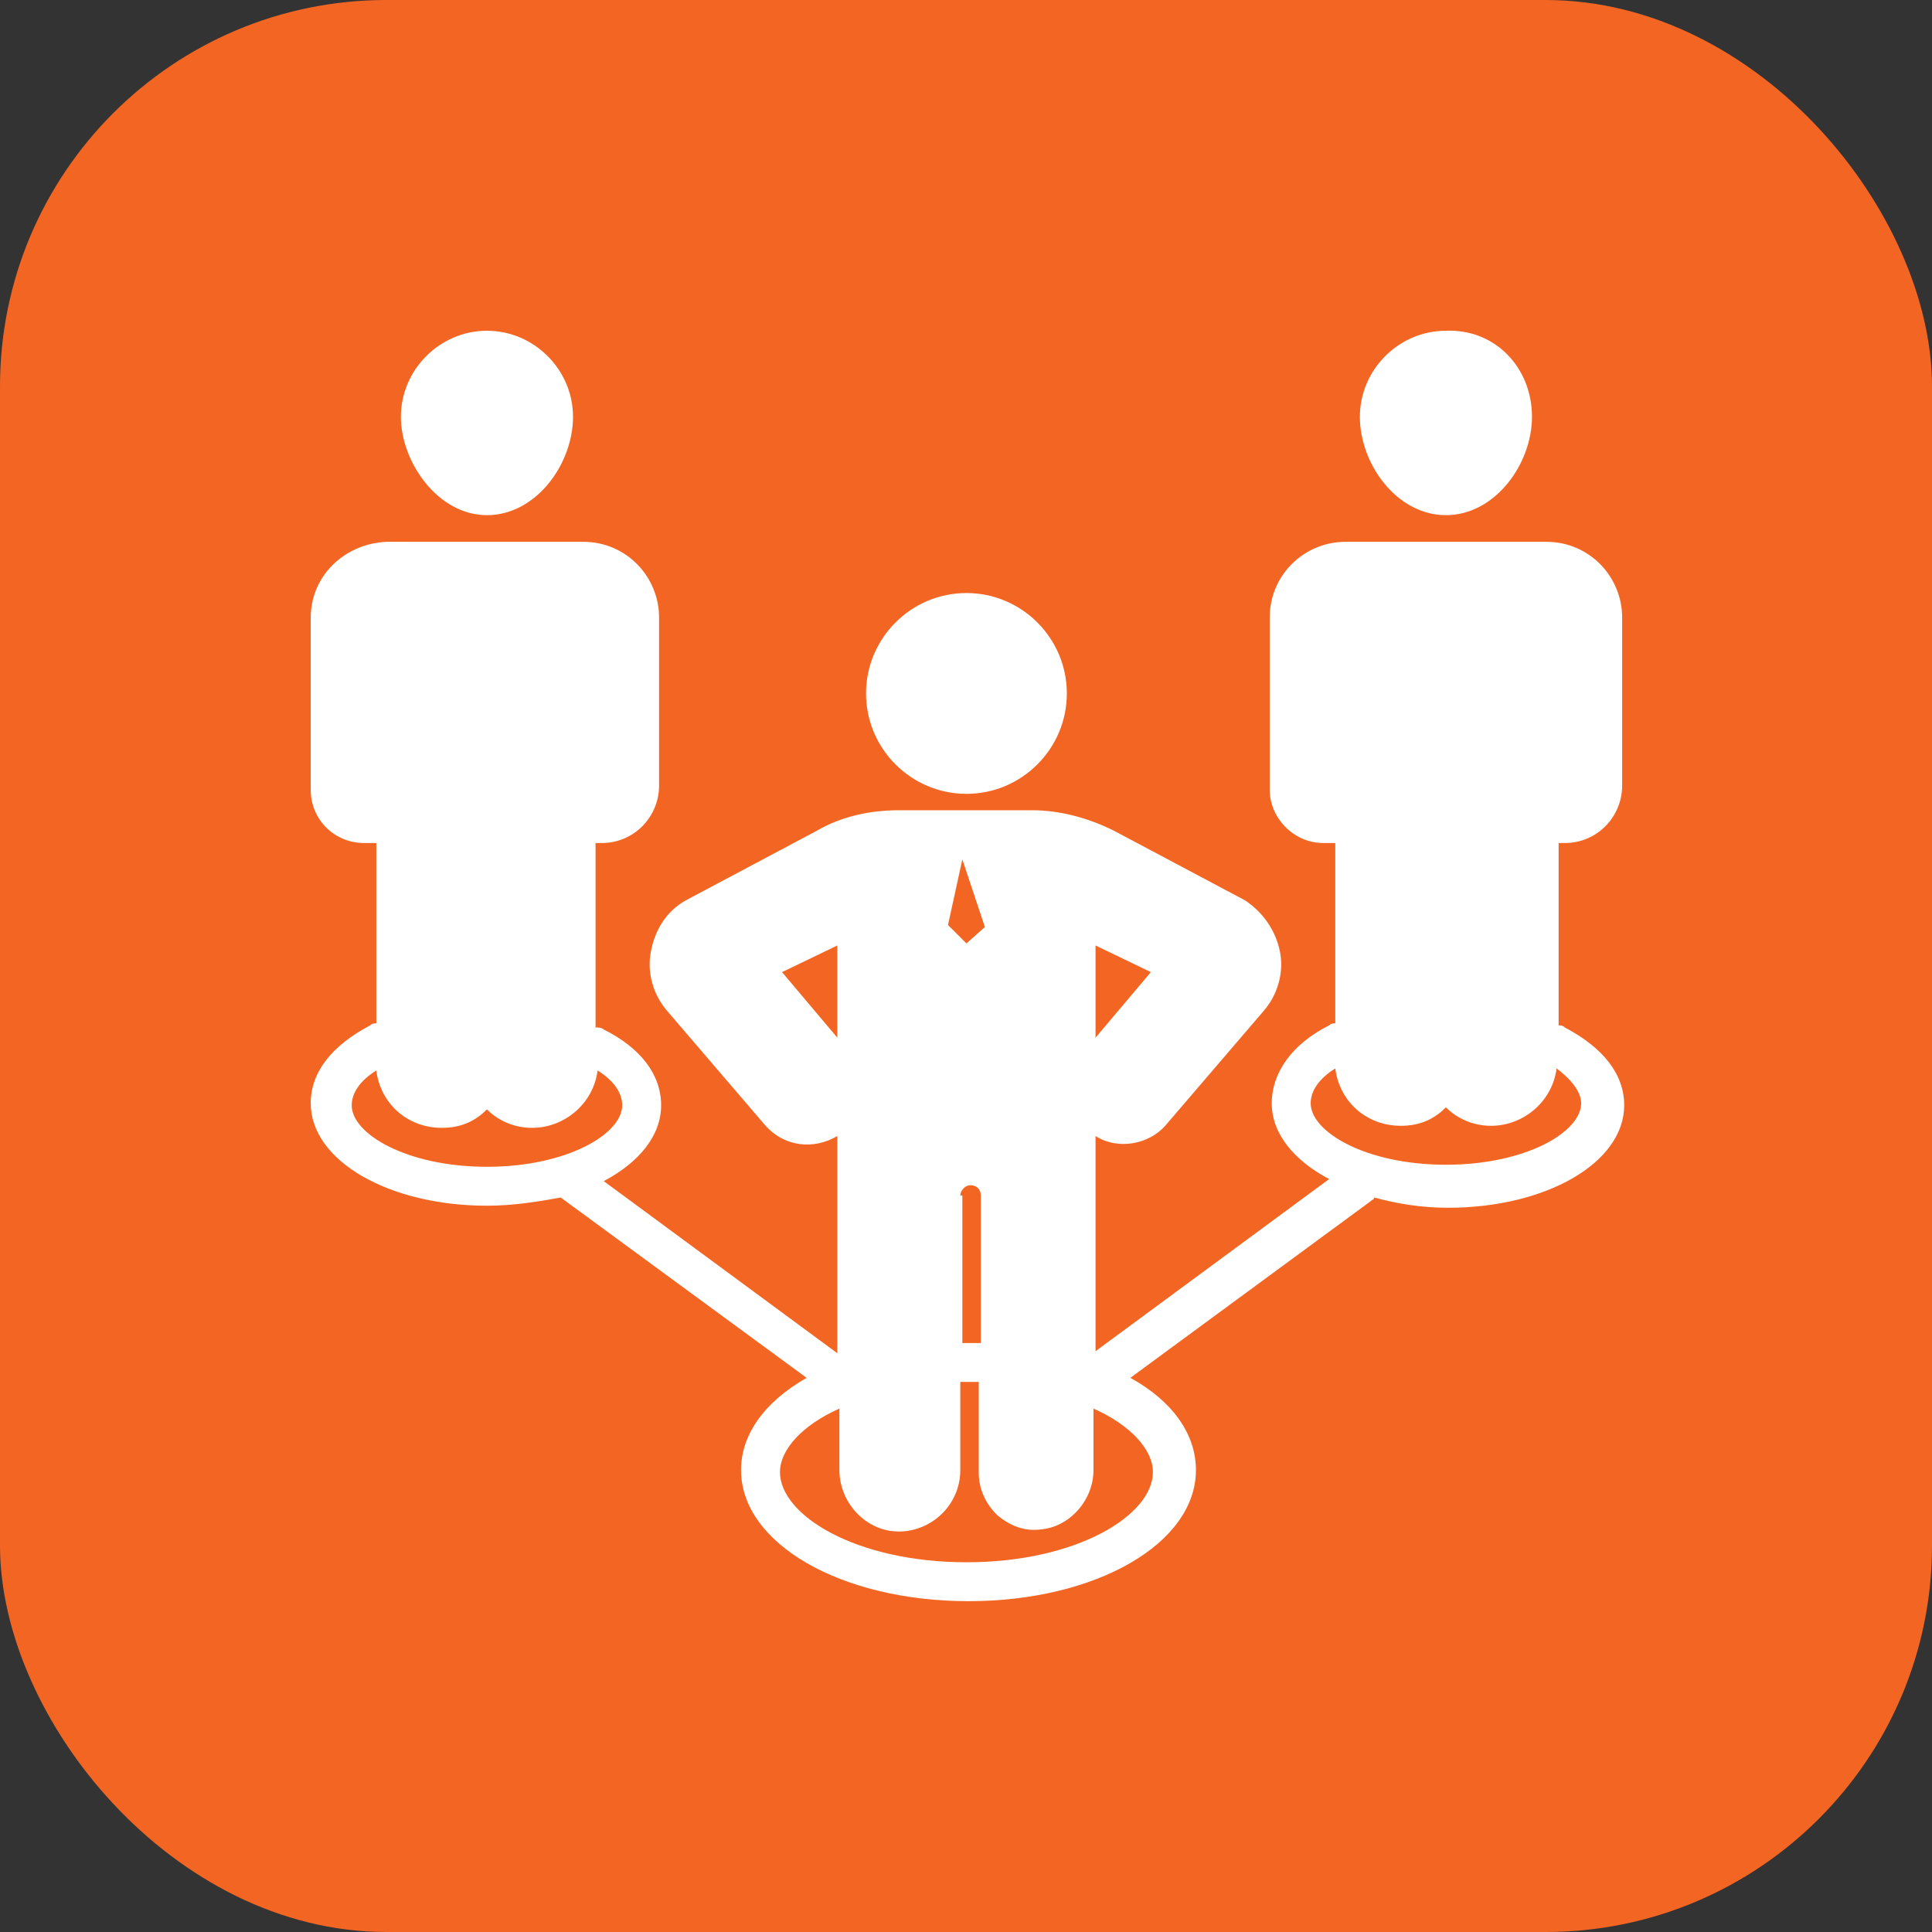
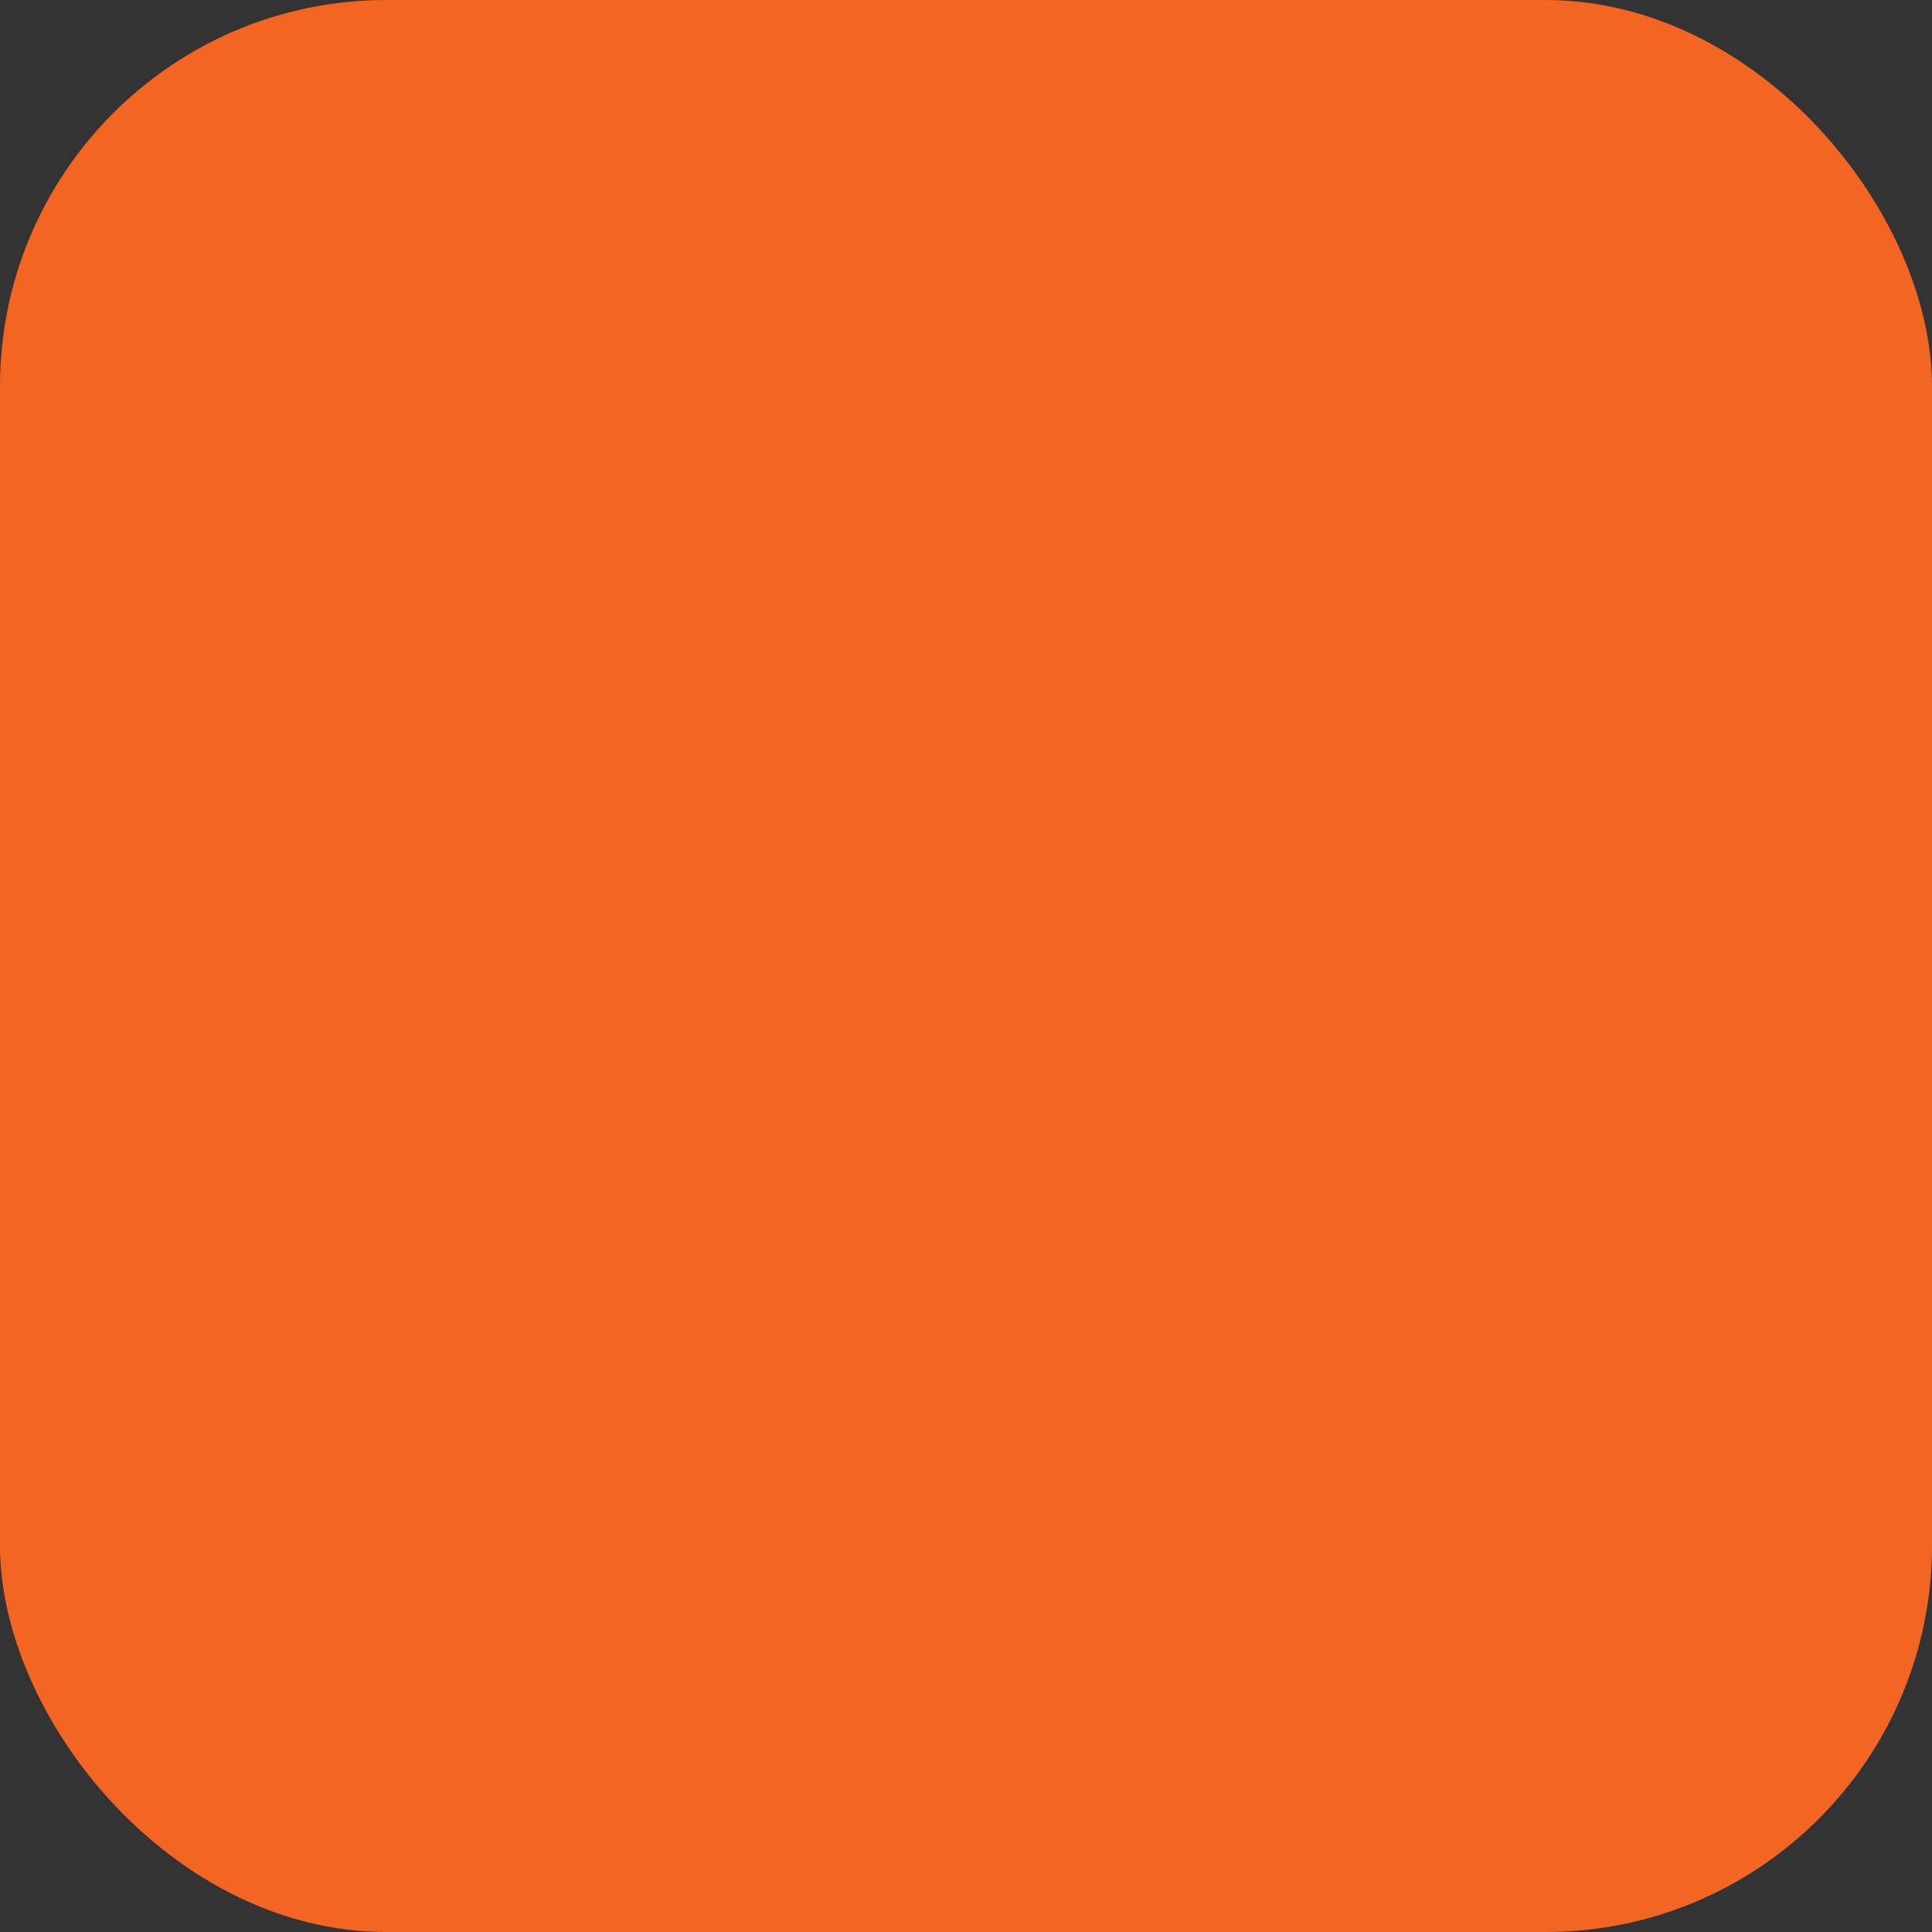
<svg xmlns="http://www.w3.org/2000/svg" version="1.1" width="512" height="512" x="0" y="0" viewBox="0 0 66 66" style="enable-background:new 0 0 512 512" xml:space="preserve" class="">
  <rect x="0" y="0" width="66" height="66" fill="#333333" stroke="none" />
  <rect width="66" height="66" rx="13.2" ry="13.2" fill="#f36523" shape="rounded" />
  <g transform="matrix(0.7,0,0,0.7,9.915,9.899)">
-     <path d="M37.9 19.7c0 2.7-2.2 4.9-4.9 4.9s-4.9-2.2-4.9-4.9 2.2-4.9 4.9-4.9 4.9 2.2 4.9 4.9zM60.6 6.2c0 2.3-1.8 4.8-4.2 4.8s-4.2-2.5-4.2-4.8S54.1 2 56.4 2c2.4-.1 4.2 1.8 4.2 4.2zM5.4 6.2C5.4 3.9 7.3 2 9.6 2s4.2 1.9 4.2 4.2S12 11 9.6 11 5.4 8.4 5.4 6.2z" fill="#ffffff" opacity="1" data-original="#000000" class="" />
-     <path d="M62.2 27c1.6 0 2.8-1.3 2.8-2.8V16c0-2-1.6-3.7-3.7-3.7h-9.8c-2 0-3.7 1.6-3.7 3.7v8.4c0 1.4 1.2 2.6 2.6 2.6h.6v8.8c-.1 0-.2 0-.3.1-1.8.9-2.8 2.3-2.8 3.8s1.1 2.8 2.8 3.7l-11.4 8.4V41.3c1.1.7 2.6.4 3.4-.5l4.8-5.6c.7-.8 1-1.9.8-2.9s-.8-1.9-1.7-2.5l-6.4-3.4c-1.2-.6-2.6-1-4-1h-6.5c-1.4 0-2.8.3-4 1l-6.4 3.4c-.9.5-1.5 1.4-1.7 2.5-.2 1 .1 2.1.8 2.9l4.8 5.6c.9 1 2.3 1.2 3.5.5v10.6l-11.4-8.4c1.7-.9 2.8-2.2 2.8-3.7s-1-2.8-2.8-3.7c-.1-.1-.3-.1-.4-.1v-9h.3c1.6 0 2.8-1.3 2.8-2.8V16c0-2-1.6-3.7-3.7-3.7H4.7C2.6 12.4 1 14 1 16v8.4C1 25.9 2.2 27 3.6 27h.6v8.8c-.1 0-.2 0-.3.1C2 36.9 1 38.2 1 39.7c0 2.8 3.8 5 8.6 5 1.3 0 2.5-.2 3.6-.4l12 8.8c-2.1 1.2-3.2 2.8-3.2 4.5 0 3.6 4.9 6.4 11.1 6.4s11.1-2.8 11.1-6.4c0-1.8-1.2-3.4-3.2-4.5l11.7-8.6c.1-.1.2-.1.2-.2 1.1.3 2.3.5 3.6.5 4.8 0 8.6-2.2 8.6-5 0-1.5-1-2.8-2.9-3.8-.1-.1-.2-.1-.3-.1V27zM9.6 42.8c-3.9 0-6.6-1.6-6.6-3 0-.6.4-1.2 1.2-1.7.2 1.6 1.5 2.8 3.2 2.8.9 0 1.6-.3 2.2-.9.6.6 1.4.9 2.2.9 1.6 0 3-1.2 3.2-2.8.8.5 1.2 1.1 1.2 1.7 0 1.4-2.7 3-6.6 3zm23.1 1.4c0-.2.2-.5.5-.5s.5.2.5.5v7.2H32.8v-7.2zM39.3 32l2.7 1.3-2.7 3.2zm-6.5-4.2 1.1 3.3-.9.8-.9-.9zM24 33.3l2.7-1.3v4.5zm18.1 24.4c0 2.1-3.7 4.4-9.1 4.4s-9.1-2.3-9.1-4.4c0-1.1 1.1-2.3 2.9-3.1v3c0 1.6 1.3 3 2.9 3s3-1.3 3-3v-4.3H33.6v4.4c0 .8.3 1.5.9 2.1.6.5 1.3.8 2.1.7 1.4-.1 2.6-1.4 2.6-2.9v-3c1.8.8 2.9 2 2.9 3.1zm20.9-18c0 1.4-2.7 3-6.6 3s-6.6-1.6-6.6-3c0-.6.4-1.2 1.2-1.7.2 1.6 1.5 2.8 3.2 2.8.9 0 1.6-.3 2.2-.9.6.6 1.4.9 2.2.9 1.6 0 3-1.2 3.2-2.8.8.6 1.2 1.2 1.2 1.7z" fill="#ffffff" opacity="1" data-original="#000000" class="" />
-   </g>
+     </g>
</svg>